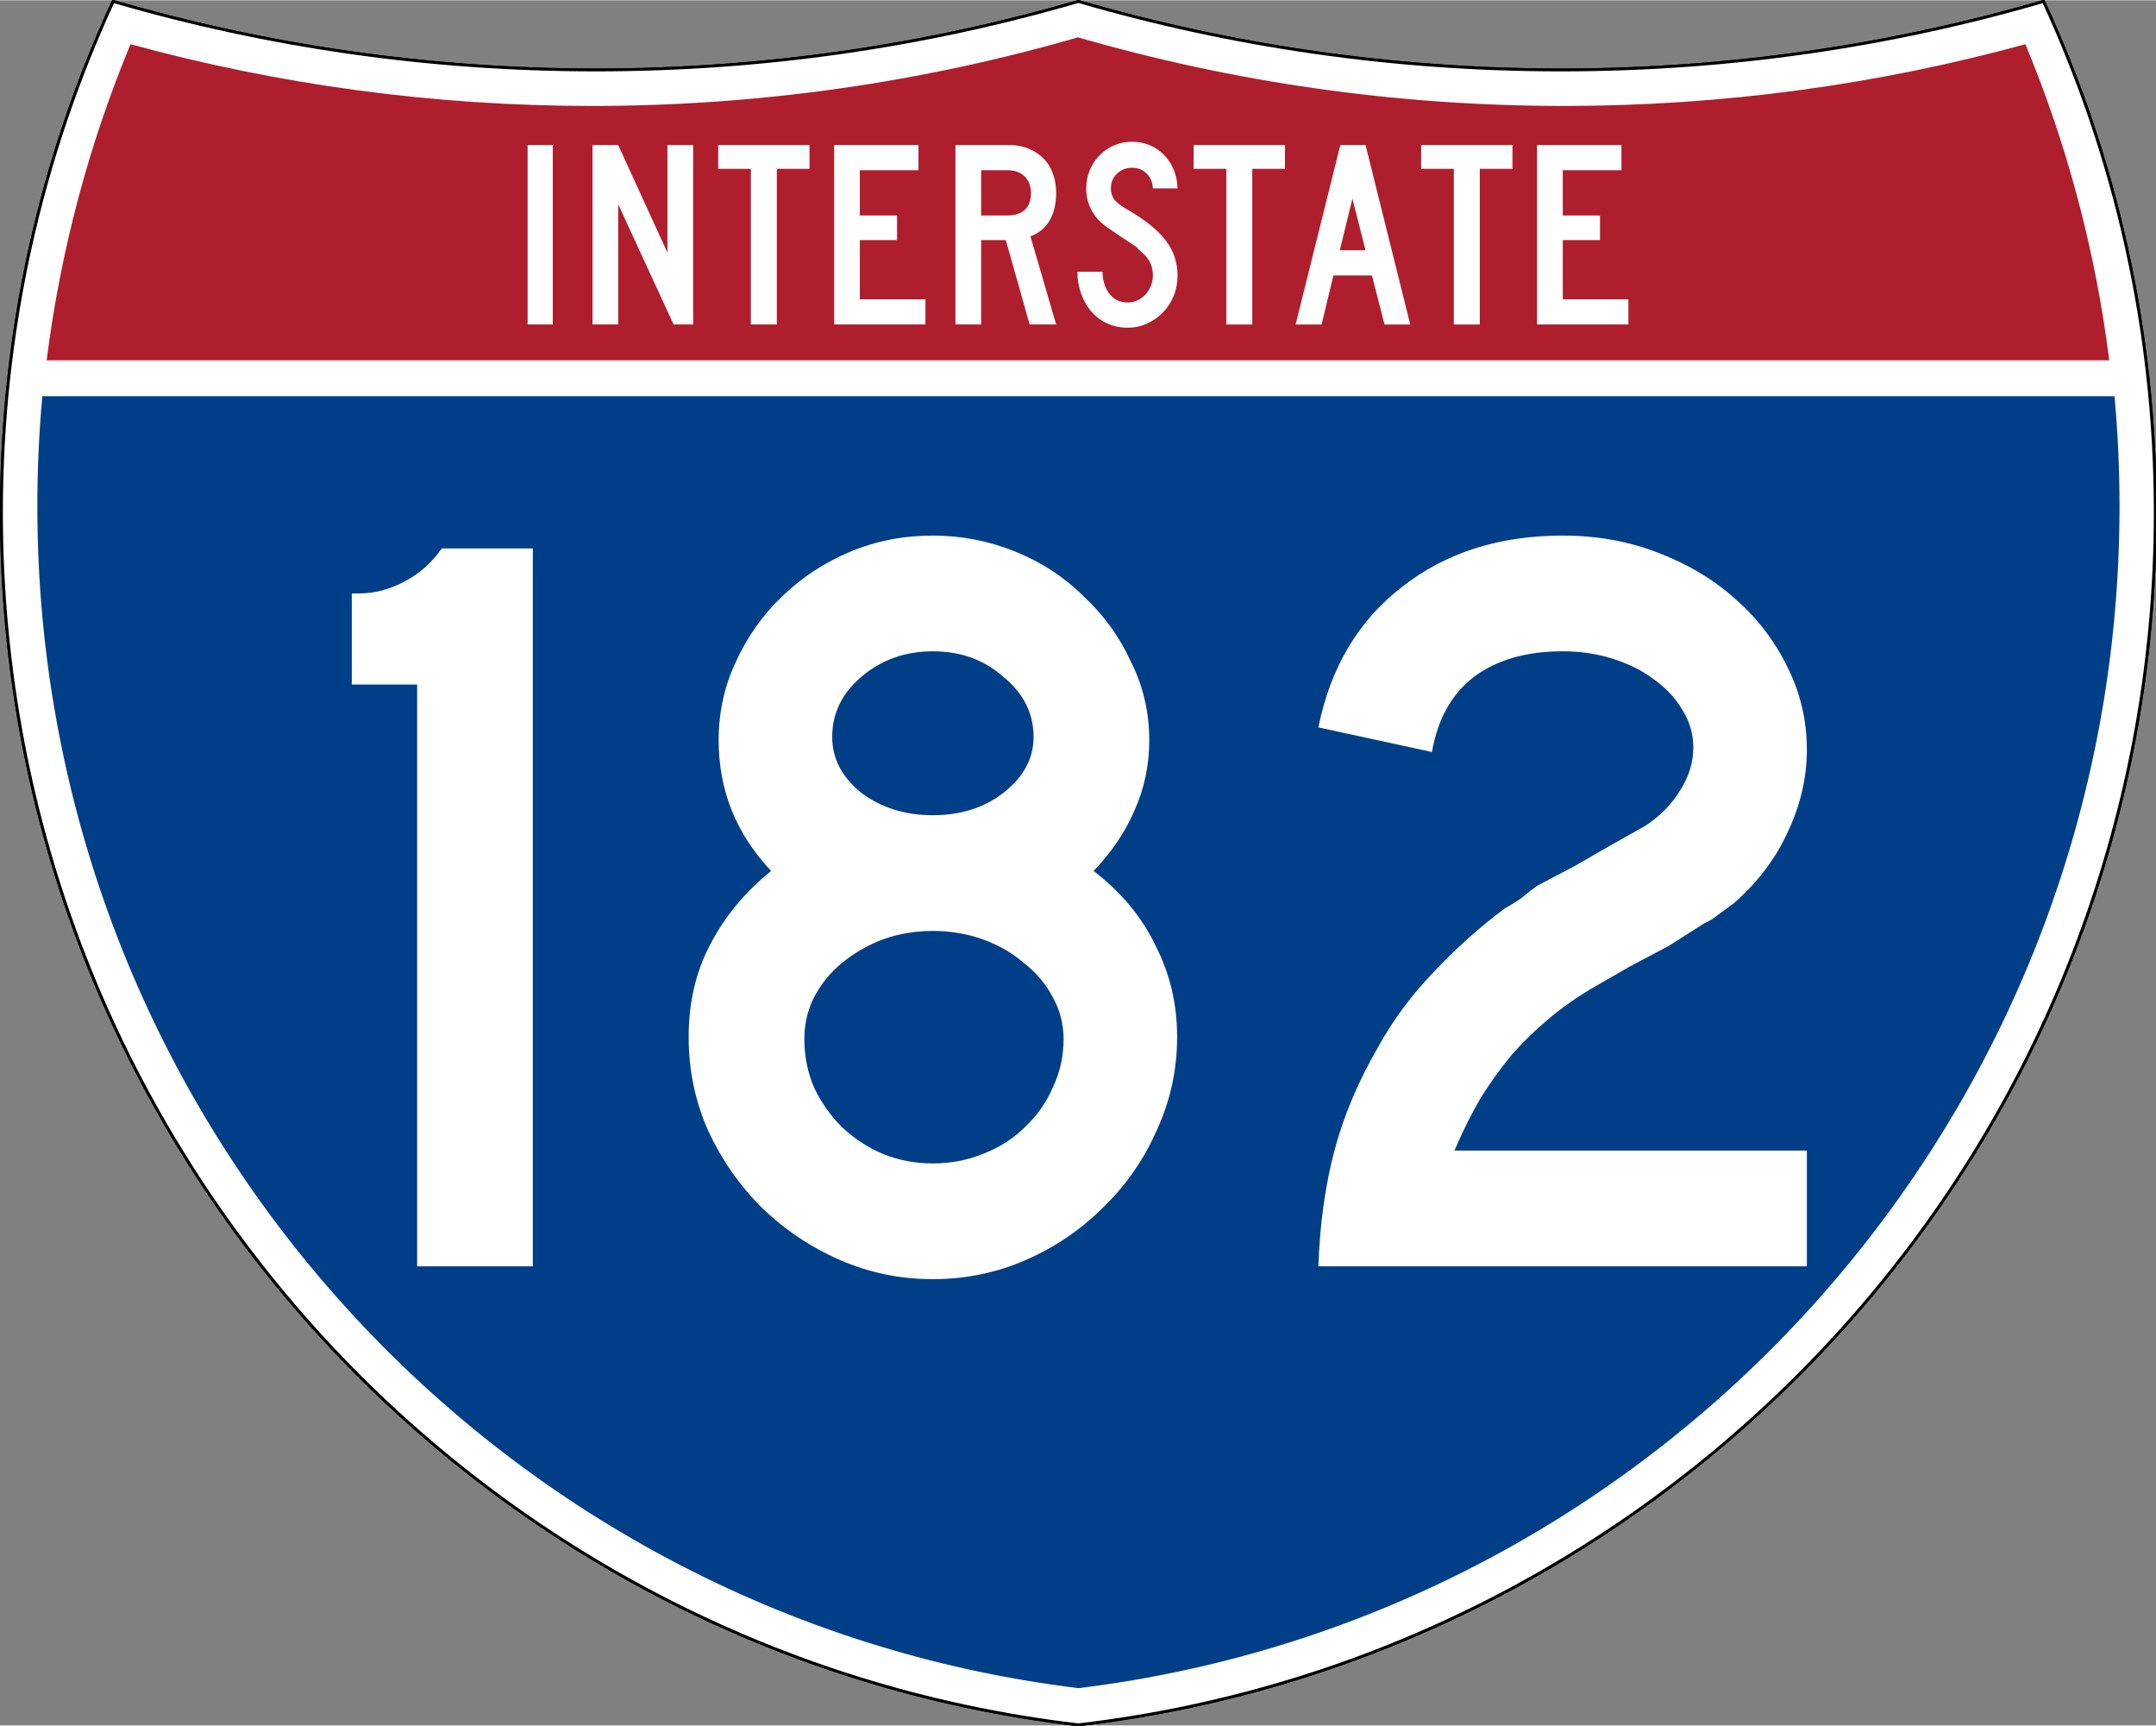
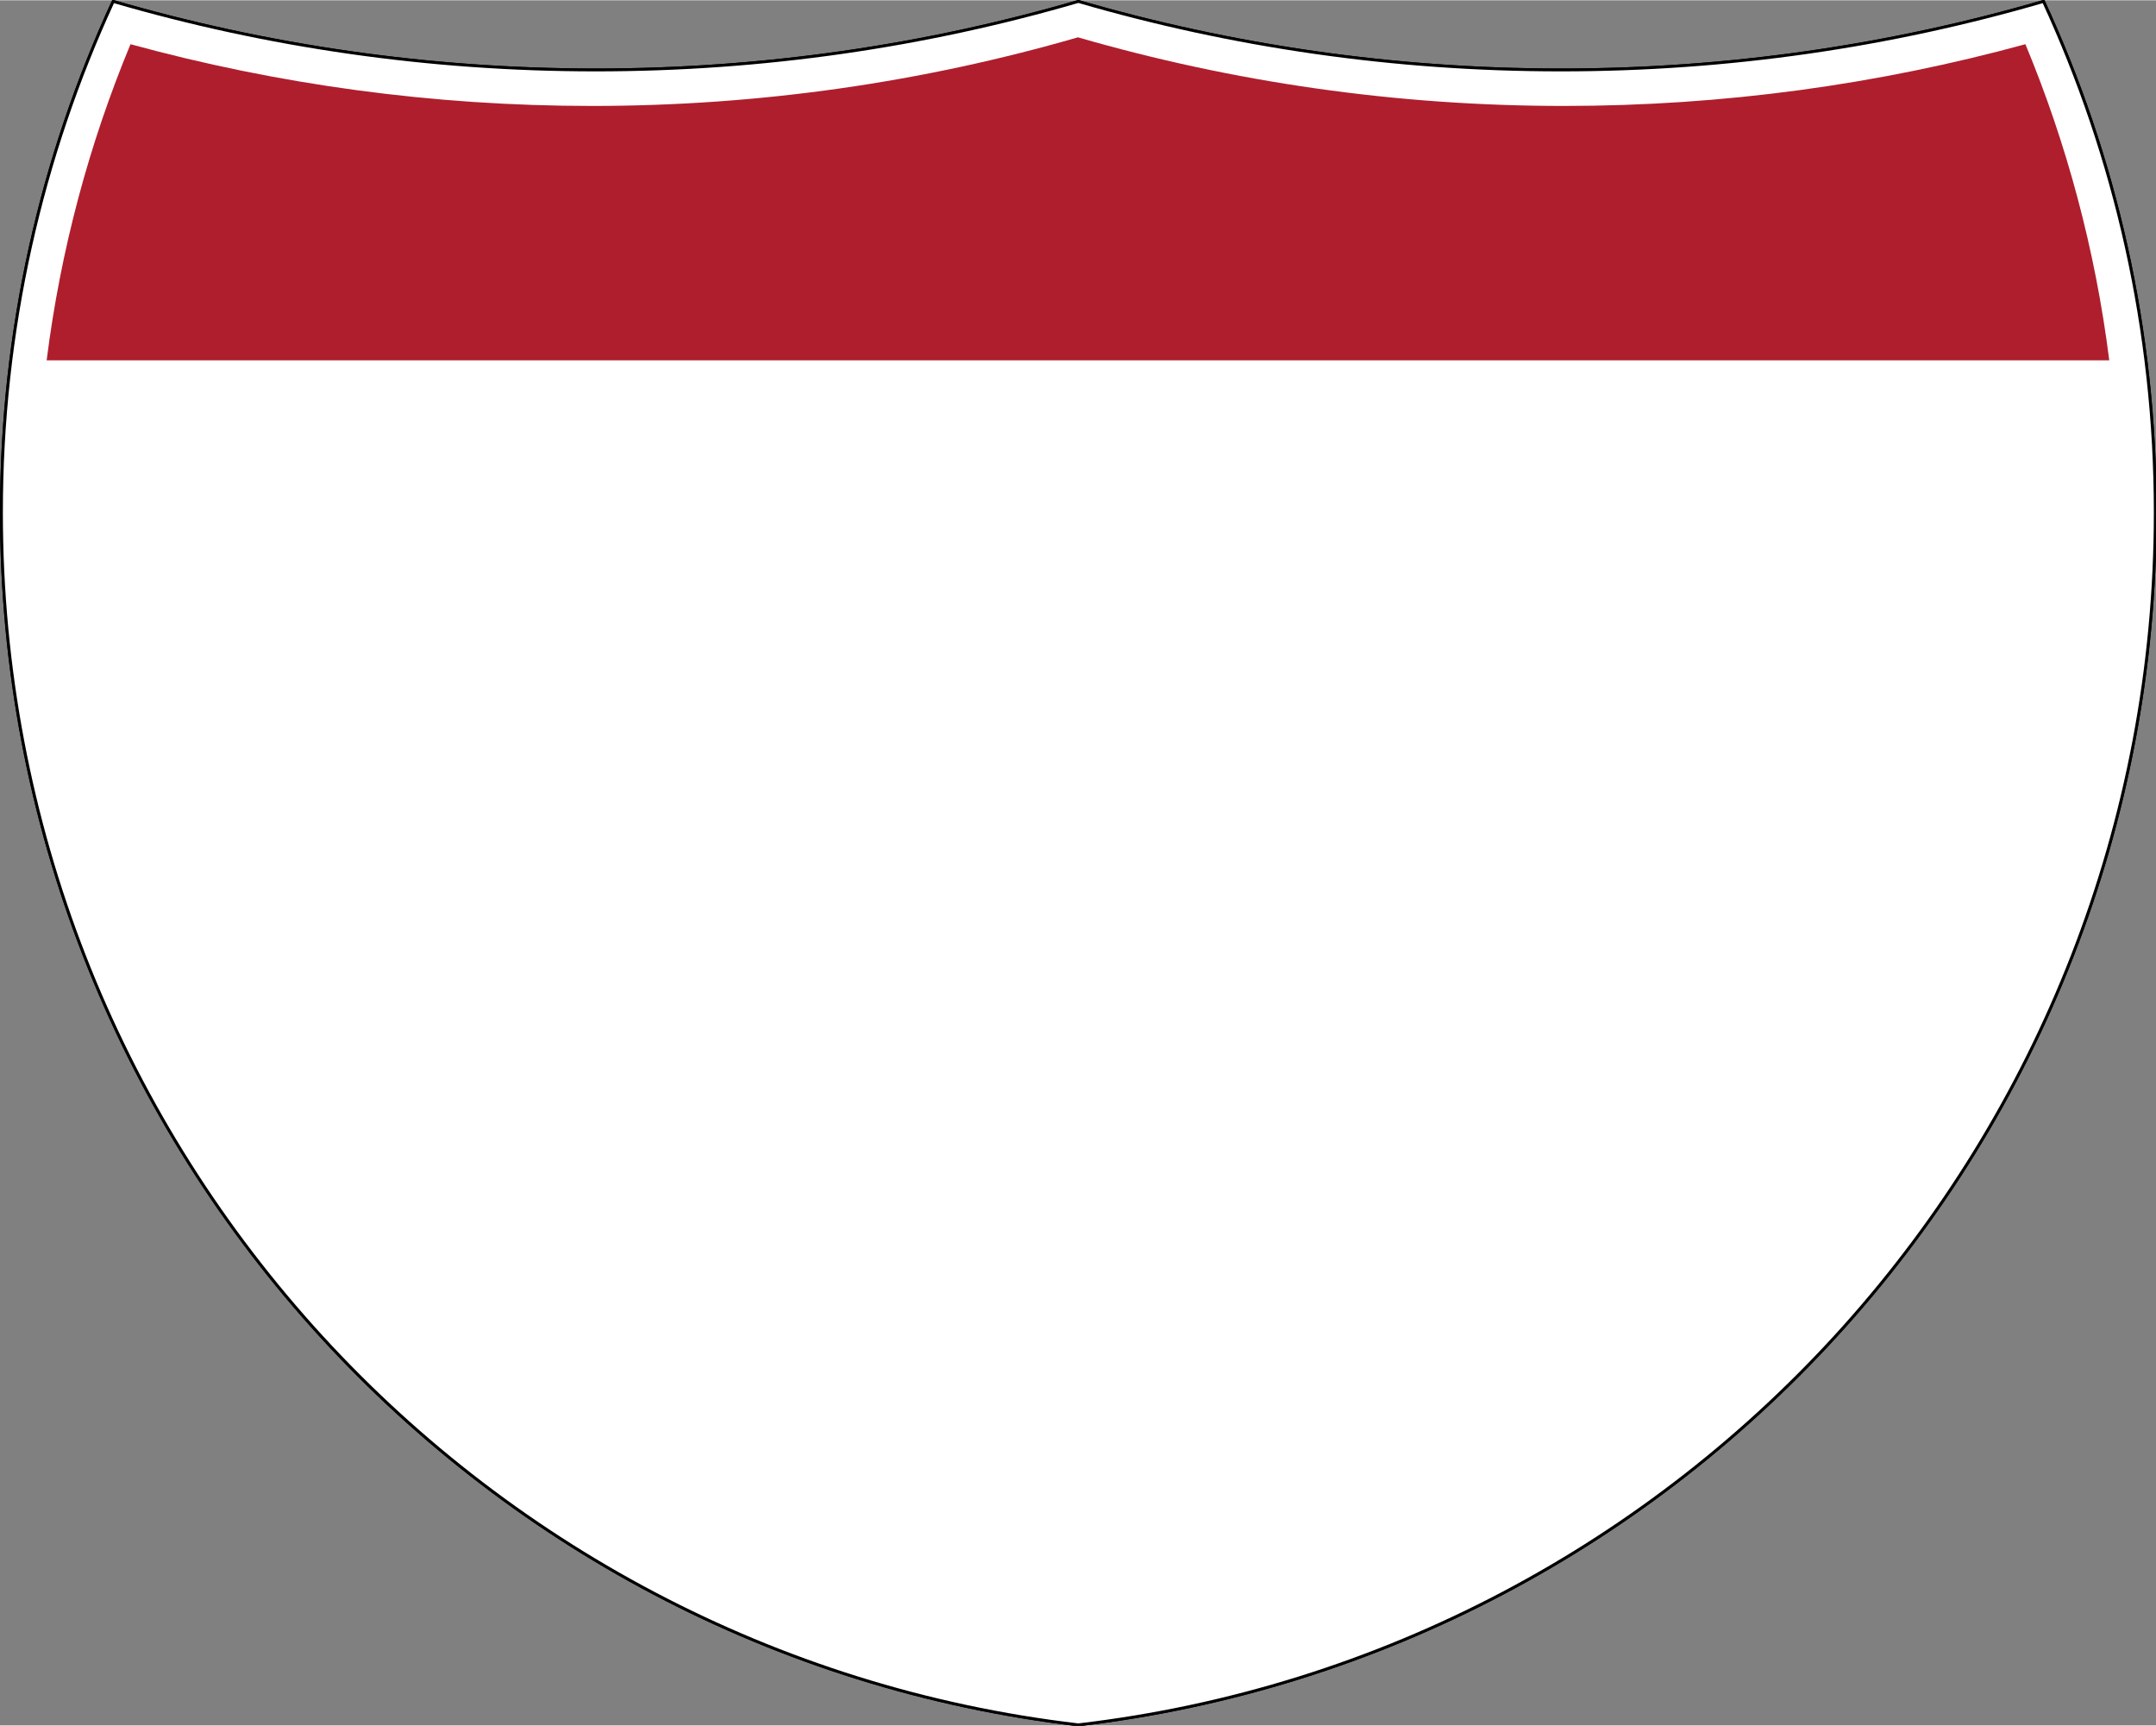
<svg xmlns="http://www.w3.org/2000/svg" version="1.0" width="751" height="601" viewBox="0 0 750 599.999" id="Layer_1" xml:space="preserve">
  <rect x="0" y="0" width="750" height="599.999" fill="#808080" stroke="none" />
  <defs id="defs62" />
  <g transform="matrix(0.999,0,0,0.999,0.499,0.399)" id="g5" style="fill:#ffffff;fill-opacity:1;stroke:#000000;stroke-width:1;stroke-miterlimit:4;stroke-opacity:1;stroke-dasharray:none">
    <path d="M 38.915,0 C 92.236,15.525 148.625,23.85 206.958,23.85 265.291,23.85 321.679,15.525 375,4.883e-4 428.32,15.525 484.709,23.85 543.042,23.85 601.375,23.85 657.764,15.525 711.084,0 736.064,54.121 750,114.388 750,177.909 750,395.718 586.16,575.254 375,599.999 163.839,575.254 0,395.718 0,177.909 0,114.388 13.935,54.121 38.915,0 z" id="path7" style="fill:#ffffff;fill-opacity:1;stroke:#000000;stroke-width:1;stroke-miterlimit:4;stroke-opacity:1;stroke-dasharray:none" />
    <path d="M 38.915,0 C 92.236,15.525 148.625,23.85 206.958,23.85 265.291,23.85 321.679,15.525 375,4.883e-4 428.32,15.525 484.709,23.85 543.042,23.85 601.375,23.85 657.764,15.525 711.084,0 736.064,54.121 750,114.388 750,177.909 750,395.718 586.16,575.254 375,599.999 163.839,575.254 0,395.718 0,177.909 0,114.388 13.935,54.121 38.915,0 z" id="path9" style="fill:#ffffff;fill-opacity:1;stroke:#000000;stroke-width:1;stroke-linecap:round;stroke-linejoin:round;stroke-miterlimit:4;stroke-opacity:1;stroke-dasharray:none" />
  </g>
  <g transform="matrix(1.006,0,0,1.01,-2.101,-3.702)" id="g11" style="fill:#003f87;fill-opacity:1">
-     <path d="m 15,177.909 c 0,-12.782 0.585,-25.427 1.729,-37.91 l 716.542,0 C 734.415,152.482 735,165.127 735,177.909 735,387.423 577.855,560.229 375,584.891 172.145,560.229 15,387.423 15,177.909 z" id="path13" style="fill:#003f87;fill-opacity:1" />
-   </g>
+     </g>
  <g transform="matrix(1.006,0,0,1.027,-2.264,-3.152)" id="g15" style="fill:#af1e2d;fill-opacity:1">
    <path d="m 47.378,17.943 c 50.892,13.635 104.388,20.906 159.582,20.906 58.261,0 114.629,-8.101 168.04,-23.238 53.411,15.137 109.779,23.238 168.04,23.238 55.194,0 108.69,-7.271 159.581,-20.906 14.262,33.625 24.164,69.546 28.996,107.056 l -713.235,0 C 23.215,87.489 33.116,51.567 47.378,17.943 z" id="path17" style="fill:#af1e2d;fill-opacity:1" />
  </g>
-   <path d="m 183.538,112.749 0,-62.416 8.756,0 0,62.416 -8.756,0 z m 50.789,0 -19.284,-41.828 0,41.828 -8.944,0 0,-62.416 8.944,0 17.14,37.45 0,-37.45 8.944,0 0,62.416 -6.8,0 z m 35.909,-54.124 0,54.124 -9.035,0 0,-54.124 -11.366,0 0,-8.293 31.767,0 0,8.293 -11.366,0 z m 19.923,54.124 0,-62.416 29.345,0 0,8.759 -20.401,0 0,15.741 12.95,0 0,8.571 -12.95,0 0,20.588 22.823,0 0,8.756 -31.767,0 z m 68.017,0 -8.293,-29.345 -8.569,0 0,29.345 -8.944,0 0,-62.416 18.633,0 c 2.422,6.2e-5 4.642,0.404 6.661,1.211 2.018,0.807 3.757,1.926 5.217,3.355 1.459,1.429 2.577,3.184 3.353,5.264 0.776,2.08 1.164,4.363 1.164,6.847 -4e-5,3.726 -0.745,6.894 -2.236,9.502 -1.491,2.609 -3.727,4.471 -6.708,5.588 l 8.944,30.65 -9.222,0 z m 0.466,-45.74 c -3e-5,-2.422 -0.745,-4.347 -2.236,-5.775 -1.491,-1.428 -3.447,-2.142 -5.869,-2.142 l -9.222,0 0,15.741 9.222,0 c 2.608,3.8e-5 4.611,-0.668 6.008,-2.003 1.398,-1.335 2.097,-3.275 2.097,-5.821 l 0,0 z m 50.982,28.691 c -4e-5,2.547 -0.45,4.923 -1.35,7.127 -0.9,2.204 -2.142,4.114 -3.726,5.728 -1.584,1.615 -3.416,2.904 -5.497,3.866 -2.081,0.963 -4.333,1.444 -6.755,1.444 -2.733,0 -5.186,-0.528 -7.359,-1.584 -2.173,-1.056 -4.005,-2.484 -5.495,-4.284 -1.491,-1.801 -2.64,-3.881 -3.447,-6.242 -0.807,-2.361 -1.211,-4.814 -1.211,-7.359 l 8.756,0 c -1e-5,1.304 0.171,2.592 0.512,3.865 0.341,1.273 0.869,2.422 1.584,3.447 0.715,1.025 1.615,1.848 2.702,2.469 1.087,0.621 2.406,0.931 3.959,0.931 1.181,1e-5 2.315,-0.248 3.402,-0.745 1.087,-0.497 2.018,-1.18 2.795,-2.05 0.776,-0.87 1.397,-1.879 1.862,-3.028 0.465,-1.149 0.698,-2.344 0.698,-3.588 -3e-5,-1.8 -0.372,-3.399 -1.117,-4.796 -0.745,-1.397 -2.049,-2.81 -3.912,-4.239 -0.311,-0.311 -0.435,-0.482 -0.372,-0.513 0.062,-0.031 -0.124,-0.202 -0.559,-0.512 -0.435,-0.31 -1.351,-0.915 -2.749,-1.817 -1.398,-0.901 -3.68,-2.438 -6.847,-4.61 -2.545,-1.74 -4.455,-3.774 -5.728,-6.104 -1.274,-2.329 -1.91,-4.891 -1.91,-7.684 -10e-6,-2.236 0.404,-4.333 1.211,-6.289 0.807,-1.956 1.941,-3.679 3.4,-5.17 1.459,-1.491 3.152,-2.655 5.077,-3.494 1.926,-0.839 4.006,-1.258 6.24,-1.258 2.236,6.4e-5 4.302,0.404 6.196,1.211 1.894,0.807 3.54,1.926 4.937,3.355 1.397,1.429 2.515,3.137 3.353,5.124 0.839,1.987 1.289,4.161 1.352,6.52 l -8.571,0 c -0.123,-2.174 -0.868,-3.913 -2.235,-5.217 -1.367,-1.304 -3.044,-1.956 -5.032,-1.956 -2.049,5.4e-5 -3.787,0.683 -5.215,2.05 -1.428,1.367 -2.142,3.074 -2.142,5.123 -2e-5,1.552 0.404,2.856 1.211,3.912 0.807,1.056 2.36,2.236 4.657,3.539 6.025,3.478 10.419,7.018 13.183,10.62 2.763,3.602 4.145,7.67 4.145,12.203 l 0,0 z m 26.001,-37.075 0,54.124 -9.035,0 0,-54.124 -11.366,0 0,-8.293 31.767,0 0,8.293 -11.366,0 z m 46.007,54.124 -4.378,-17.049 -13.416,0 -4.097,17.049 -9.038,0 15.556,-62.416 8.759,0 15.556,62.416 -8.944,0 z m -11.178,-43.784 -4.378,17.979 8.944,0 -4.566,-17.979 z m 44.318,-10.34 0,54.124 -9.035,0 0,-54.124 -11.366,0 0,-8.293 31.767,0 0,8.293 -11.366,0 z m 19.923,54.124 0,-62.416 29.345,0 0,8.759 -20.401,0 0,15.741 12.949,0 0,8.571 -12.949,0 0,20.588 22.823,0 0,8.756 -31.767,0 z" id="text7023" style="font-size:93.281px;font-style:normal;font-variant:normal;font-weight:normal;font-stretch:normal;text-align:center;line-height:125%;text-anchor:middle;fill:#ffffff;fill-opacity:1" />
  <g id="text2645" style="font-size:372.637px;font-style:normal;font-variant:normal;font-weight:normal;font-stretch:normal;text-align:center;line-height:100%;text-anchor:middle;fill:#ffffff;fill-opacity:1;stroke:none;font-family:Roadgeek 2005 Series D;-inkscape-font-specification:Roadgeek 2005 Series D">
-     <path d="m 145.109,440.312 0,-202.342 -22.731,0 0,-31.674 2.608,0 c 5.217,2.3e-4 10.434,-1.366 15.651,-4.099 5.217,-2.732 9.564,-6.583 13.042,-11.552 l 31.674,0 0,249.667 -40.245,0" id="path3942" style="font-family:Roadgeek 2005 Series D;-inkscape-font-specification:Roadgeek 2005 Series D" />
-     <path d="m 409.478,360.568 c -2e-4,11.428 -2.36,22.234 -7.08,32.419 -4.472,10.185 -10.682,19.129 -18.632,26.83 -7.701,7.701 -16.645,13.788 -26.83,18.259 -10.186,4.472 -20.992,6.707 -32.419,6.707 -11.428,-1e-5 -22.234,-2.236 -32.419,-6.707 -10.185,-4.472 -19.253,-10.558 -27.203,-18.259 -7.701,-7.701 -13.912,-16.644 -18.632,-26.83 -4.472,-10.185 -6.707,-20.992 -6.707,-32.419 -2e-5,-11.924 2.484,-22.607 7.453,-32.047 4.968,-9.688 12.049,-18.259 21.24,-25.712 -12.173,-12.918 -18.259,-28.072 -18.259,-45.462 -3e-5,-9.688 1.987,-18.756 5.962,-27.203 3.975,-8.695 9.316,-16.272 16.023,-22.731 6.956,-6.707 14.905,-11.924 23.849,-15.651 8.943,-3.726 18.508,-5.589 28.693,-5.59 9.937,2.5e-4 19.501,1.863 28.693,5.59 9.192,3.727 17.141,8.944 23.849,15.651 6.956,6.459 12.421,14.036 16.396,22.731 4.223,8.447 6.335,17.514 6.335,27.203 -1.8e-4,8.695 -1.739,16.893 -5.217,24.594 -3.23,7.453 -7.95,14.409 -14.16,20.868 9.688,7.453 16.893,16.148 21.613,26.085 4.968,9.689 7.453,20.247 7.453,31.674 m -49.933,-104.338 c -1.4e-4,-8.198 -3.478,-15.154 -10.434,-20.868 -6.708,-5.962 -14.906,-8.943 -24.594,-8.943 -9.689,2.2e-4 -18.011,2.981 -24.967,8.943 -6.708,5.714 -10.061,12.67 -10.061,20.868 -8e-5,7.453 3.354,13.912 10.061,19.377 6.956,5.217 15.278,7.826 24.967,7.825 9.688,1.6e-4 17.886,-2.608 24.594,-7.825 6.956,-5.465 10.434,-11.924 10.434,-19.377 m 10.434,105.084 c -1.5e-4,-5.217 -1.242,-10.061 -3.726,-14.533 -2.484,-4.72 -5.838,-8.695 -10.061,-11.924 -3.975,-3.478 -8.695,-6.211 -14.16,-8.198 -5.465,-1.987 -11.303,-2.981 -17.514,-2.981 -6.211,1.1e-4 -12.049,0.994 -17.514,2.981 -5.217,1.988 -9.937,4.72 -14.16,8.198 -3.975,3.23 -7.204,7.204 -9.689,11.924 -2.236,4.472 -3.354,9.316 -3.354,14.533 -6e-5,5.962 1.118,11.552 3.354,16.769 2.484,5.217 5.714,9.813 9.689,13.788 4.223,3.975 8.943,7.08 14.16,9.316 5.465,2.236 11.303,3.354 17.514,3.354 6.211,4e-5 12.048,-1.118 17.514,-3.354 5.714,-2.236 10.558,-5.341 14.533,-9.316 4.223,-3.975 7.453,-8.571 9.689,-13.788 2.484,-5.217 3.726,-10.806 3.726,-16.769" id="path3944" style="font-family:Roadgeek 2005 Series D;-inkscape-font-specification:Roadgeek 2005 Series D" />
-     <path d="m 458.625,440.312 c 0.497,-14.657 2.36,-28.072 5.59,-40.245 3.229,-12.173 8.322,-24.221 15.278,-36.146 5.217,-9.44 11.676,-18.135 19.377,-26.085 7.701,-8.198 15.899,-15.526 24.594,-21.986 2.236,-1.242 4.223,-2.484 5.962,-3.726 1.739,-1.49 3.478,-2.857 5.217,-4.099 l 13.415,-7.08 12.297,-7.08 11.924,-6.707 c 4.968,-3.229 8.943,-7.204 11.924,-11.924 3.229,-4.968 4.844,-10.061 4.844,-15.278 -1.6e-4,-4.72 -1.242,-9.067 -3.726,-13.042 -2.484,-4.223 -5.838,-7.825 -10.061,-10.806 -3.975,-2.981 -8.695,-5.341 -14.16,-7.08 -5.465,-1.739 -11.303,-2.608 -17.514,-2.608 -12.67,2.2e-4 -22.979,2.981 -30.929,8.943 -7.701,5.962 -12.546,14.657 -14.533,26.085 l -39.5,-8.571 c 4.223,-20.867 13.912,-37.139 29.066,-48.816 15.154,-11.924 33.786,-17.886 55.896,-17.887 11.924,2.5e-4 22.979,1.988 33.165,5.962 10.434,3.975 19.377,9.316 26.83,16.023 7.701,6.708 13.787,14.657 18.259,23.849 4.471,8.944 6.707,18.508 6.707,28.693 -2e-4,9.689 -2.236,19.253 -6.707,28.693 -4.223,9.192 -10.434,17.39 -18.632,24.594 -1.988,1.491 -3.851,2.857 -5.59,4.099 -1.491,1.242 -3.105,2.236 -4.844,2.981 l -12.297,7.825 -13.415,7.08 -12.297,7.08 c -5.962,3.478 -11.303,7.204 -16.023,11.179 -4.472,3.726 -8.695,7.825 -12.67,12.297 -3.726,4.472 -7.329,9.44 -10.806,14.905 -3.23,5.465 -6.335,11.676 -9.316,18.632 l 122.598,0 0,40.245 -169.923,0" id="path3946" style="font-family:Roadgeek 2005 Series D;-inkscape-font-specification:Roadgeek 2005 Series D" />
-   </g>
+     </g>
</svg>